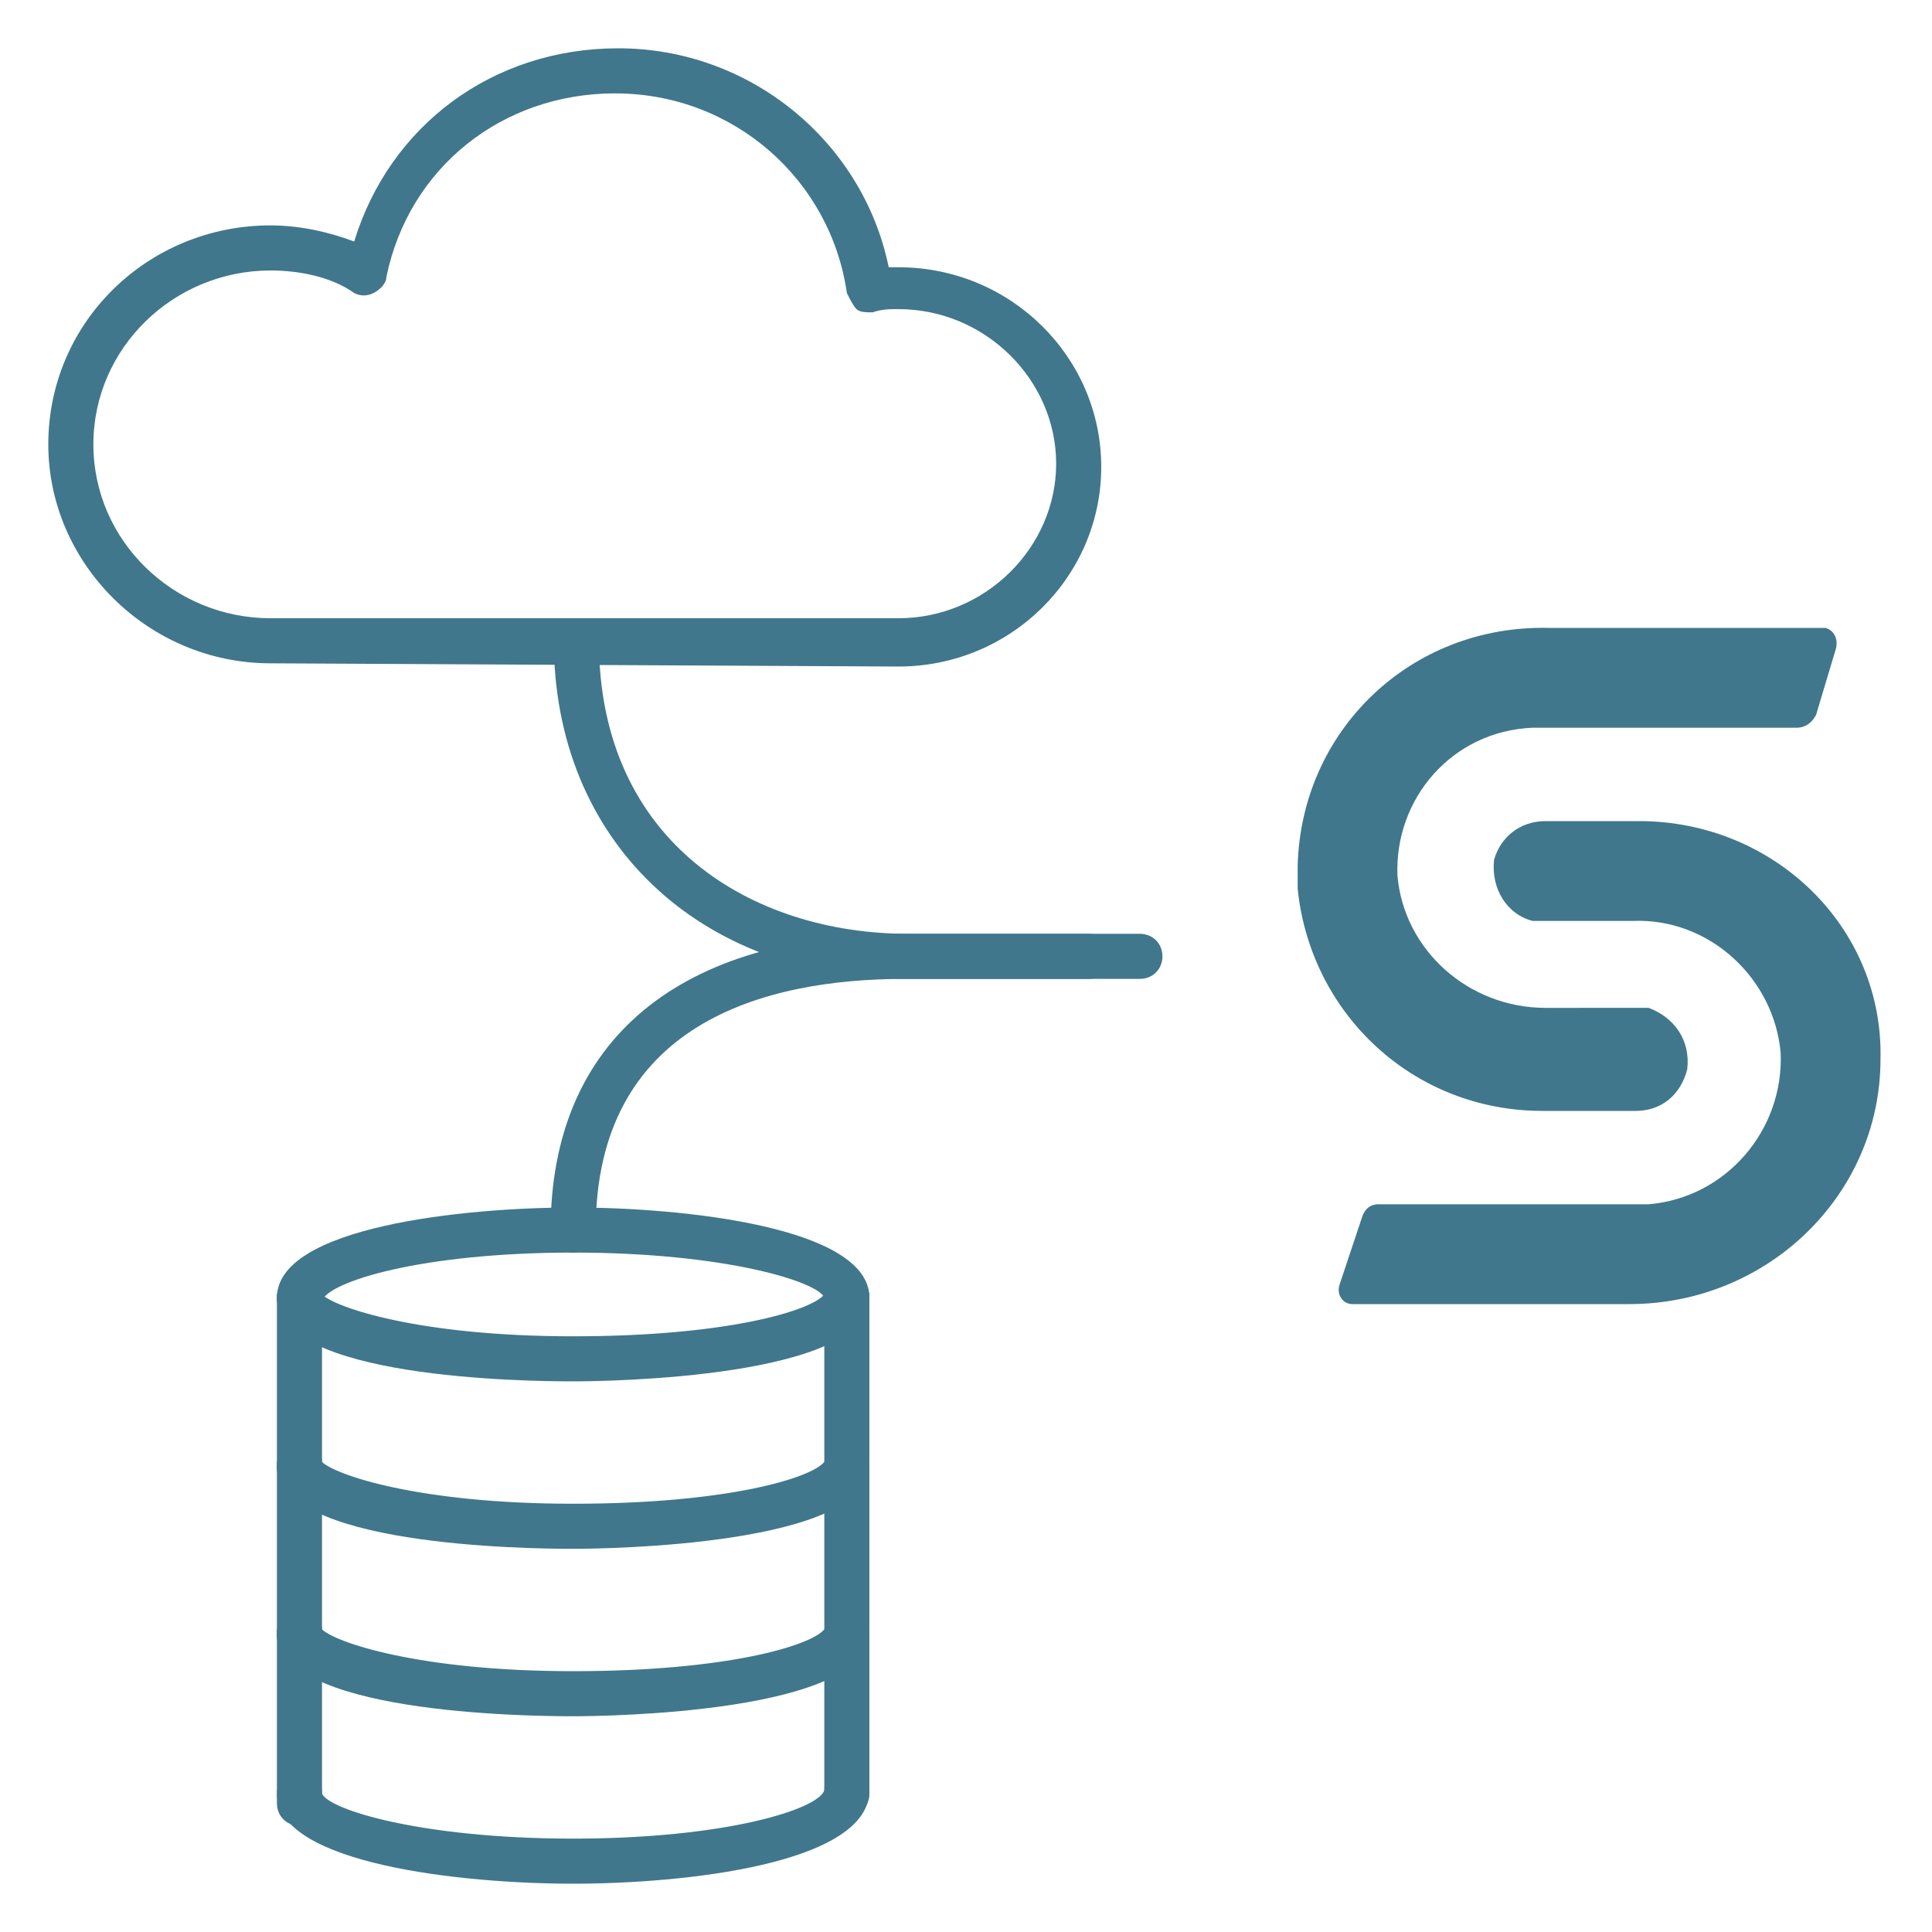
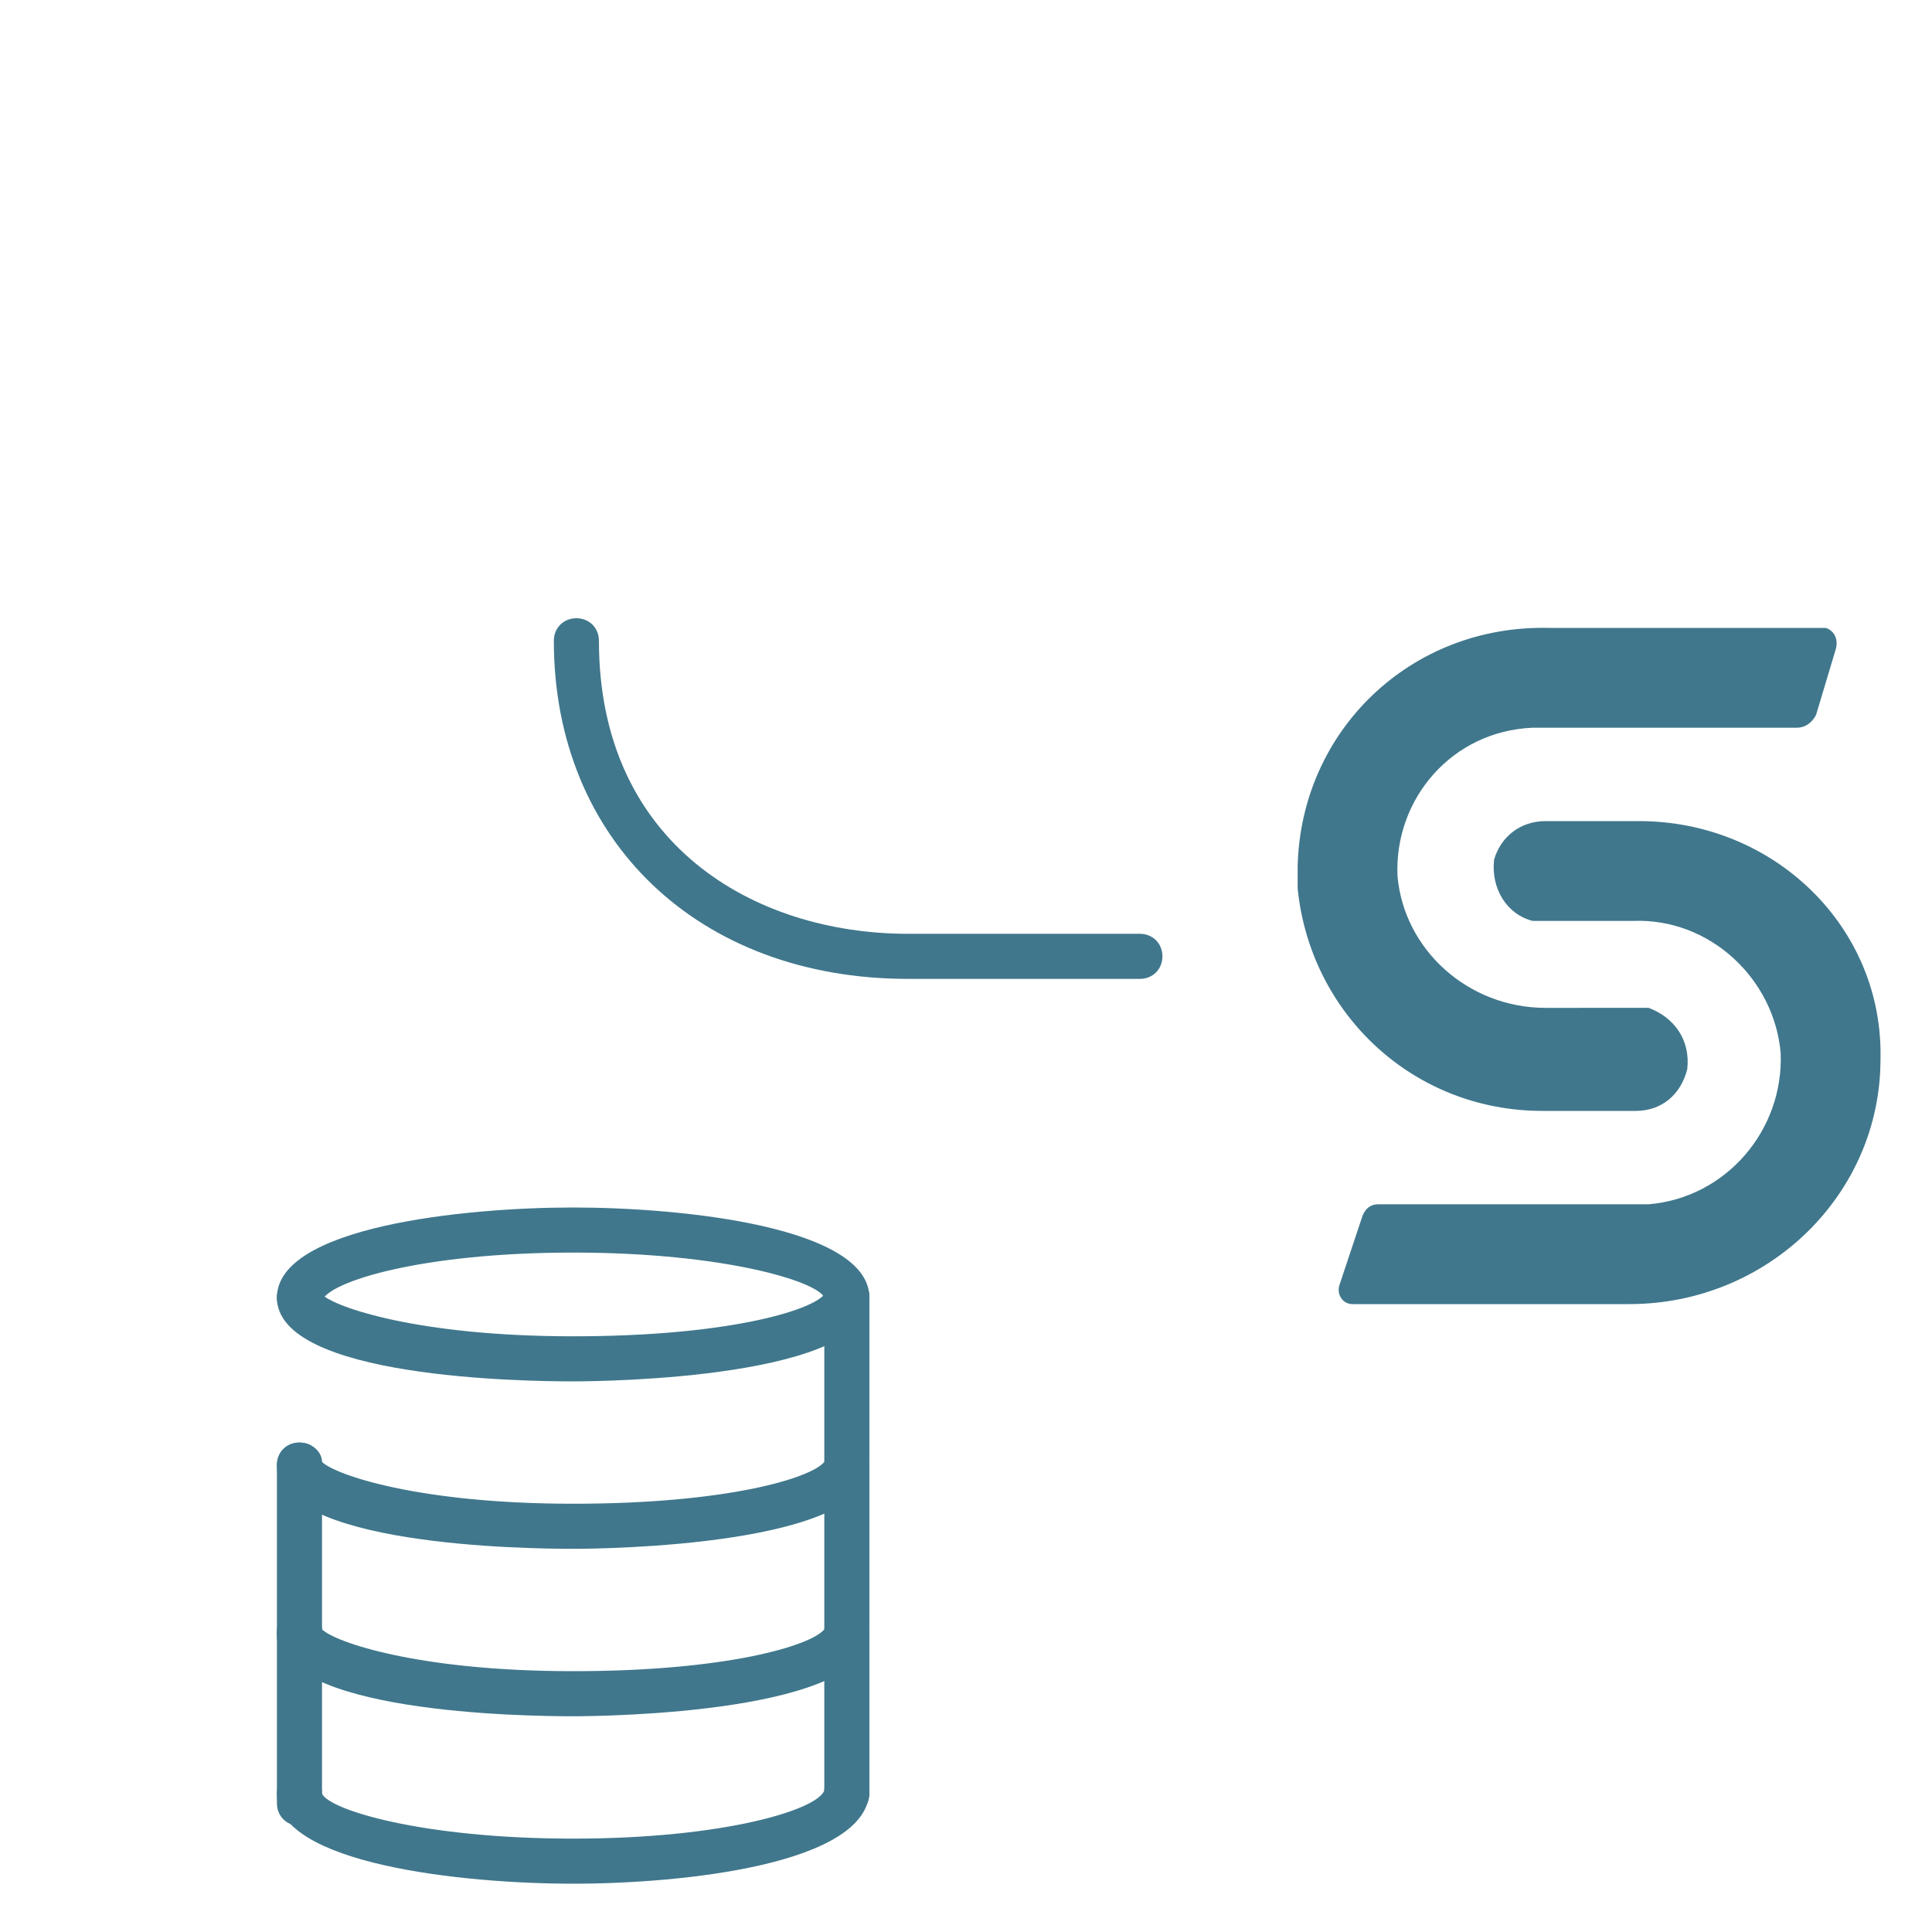
<svg xmlns="http://www.w3.org/2000/svg" xmlns:xlink="http://www.w3.org/1999/xlink" version="1.1" id="Layer_1" x="0px" y="0px" viewBox="0 0 60 60" style="enable-background:new 0 0 60 60;" xml:space="preserve">
  <style type="text/css">
	.st0{clip-path:url(#SVGID_00000163773619299391052860000013103393853966367419_);}
	.st1{fill:#40778C;}
</style>
  <g>
    <defs>
      <rect id="SVGID_1_" x="1.5" y="1.5" width="57" height="57" />
    </defs>
    <clipPath id="SVGID_00000134217312754668832340000004089181879527934861_">
      <use xlink:href="#SVGID_1_" style="overflow:visible;" />
    </clipPath>
    <g style="clip-path:url(#SVGID_00000134217312754668832340000004089181879527934861_);">
-       <path class="st1" d="M8.4,20.6c-3.8,0-6.9-3.1-6.9-6.8C1.5,10,4.6,7,8.4,7c0.9,0,1.8,0.2,2.6,0.5c1.1-3.6,4.3-6,8.2-6    c4.1,0,7.6,2.9,8.4,6.8c0.1,0,0.2,0,0.3,0c3.5,0,6.3,2.8,6.3,6.2c0,3.4-2.8,6.2-6.3,6.2L8.4,20.6z M8.4,8.4c-3,0-5.5,2.4-5.5,5.4    c0,3,2.5,5.4,5.5,5.4l15.7,0c0,0,0,0,0,0h3.8c2.7,0,4.9-2.2,4.9-4.8c0-2.6-2.2-4.8-4.9-4.8c-0.3,0-0.5,0-0.8,0.1    c-0.2,0-0.4,0-0.5-0.1c-0.1-0.1-0.2-0.3-0.3-0.5c-0.5-3.5-3.5-6.2-7.2-6.2c-3.5,0-6.4,2.3-7.1,5.7c0,0.2-0.2,0.4-0.4,0.5    c-0.2,0.1-0.4,0.1-0.6,0C10.3,8.6,9.3,8.4,8.4,8.4z" />
-       <path class="st1" d="M17.8,38.9c-0.4,0-0.7-0.3-0.7-0.7c0-5.9,4-9.2,11-9.2h5.7c0.4,0,0.7,0.3,0.7,0.7s-0.3,0.7-0.7,0.7h-5.7    c-4.4,0-9.6,1.4-9.6,7.8C18.5,38.6,18.2,38.9,17.8,38.9z" />
      <path class="st1" d="M35.4,30.4h-7.2c-6.5,0-11-4.3-11-10.5c0-0.4,0.3-0.7,0.7-0.7s0.7,0.3,0.7,0.7c0,6.3,4.8,9.1,9.6,9.1h7.2    c0.4,0,0.7,0.3,0.7,0.7S35.8,30.4,35.4,30.4z" />
      <path class="st1" d="M56.5,19.5h-8.4c-4.3-0.1-7.7,3.2-7.8,7.4v0.7c0.4,3.9,3.6,6.9,7.6,6.9h2.9c0.8,0,1.4-0.5,1.6-1.3    c0.1-0.9-0.4-1.6-1.2-1.9H48c-2.4,0-4.4-1.8-4.6-4.1c-0.1-2.4,1.7-4.5,4.2-4.6h8.2c0.3,0,0.5-0.2,0.6-0.4l0.6-2    c0.1-0.3,0-0.6-0.3-0.7C56.6,19.5,56.5,19.5,56.5,19.5L56.5,19.5z" />
      <path class="st1" d="M50.9,25.5H48c-0.8,0-1.4,0.5-1.6,1.2c-0.1,0.9,0.4,1.7,1.2,1.9h3.1c2.4-0.1,4.4,1.8,4.6,4.1    c0.1,2.4-1.7,4.5-4.1,4.7h-8.4c-0.2,0-0.4,0.1-0.5,0.4l-0.7,2.1c-0.1,0.3,0.1,0.6,0.4,0.6h8.6c4.3,0,7.8-3.4,7.8-7.6    C58.5,28.8,55.1,25.5,50.9,25.5L50.9,25.5z" />
      <path class="st1" d="M17.8,53.3c-1.5,0-9.2-0.1-9.2-2.6c0-0.4,0.3-0.7,0.7-0.7c0.4,0,0.7,0.3,0.7,0.6c0.4,0.4,3,1.3,7.8,1.3    c4.8,0,7.4-0.8,7.8-1.3c0-0.3,0.3-0.6,0.7-0.6c0.4,0,0.7,0.3,0.7,0.7C27,53.2,18.8,53.3,17.8,53.3z M25.6,50.7L25.6,50.7    L25.6,50.7z M10,50.7L10,50.7L10,50.7z" />
      <path class="st1" d="M17.8,58.5c-3.4,0-9.2-0.6-9.2-2.8c0-0.4,0.3-0.7,0.7-0.7s0.7,0.3,0.7,0.7c0.2,0.5,3.1,1.4,7.8,1.4    s7.6-0.9,7.8-1.5c0-0.4,0.3-0.7,0.7-0.7s0.7,0.3,0.7,0.7C27,57.9,21.2,58.5,17.8,58.5z" />
      <path class="st1" d="M26.3,56.4c-0.4,0-0.7-0.3-0.7-0.7v-5c0-0.4,0.3-0.7,0.7-0.7s0.7,0.3,0.7,0.7v5C27,56.1,26.7,56.4,26.3,56.4z    " />
      <path class="st1" d="M9.3,56.7c-0.4,0-0.7-0.3-0.7-0.7v-5.3c0-0.4,0.3-0.7,0.7-0.7s0.7,0.3,0.7,0.7V56C10,56.4,9.7,56.7,9.3,56.7z    " />
      <path class="st1" d="M17.8,48.1c-1.5,0-9.2-0.1-9.2-2.6c0-0.4,0.3-0.7,0.7-0.7c0.4,0,0.7,0.3,0.7,0.6c0.4,0.4,3,1.3,7.8,1.3    c4.8,0,7.4-0.8,7.8-1.3c0-0.3,0.3-0.6,0.7-0.6c0.4,0,0.7,0.3,0.7,0.7C27,48,18.8,48.1,17.8,48.1z M25.6,45.5L25.6,45.5L25.6,45.5z     M10,45.5L10,45.5L10,45.5z" />
      <path class="st1" d="M26.3,51.2c-0.4,0-0.7-0.3-0.7-0.7v-5c0-0.4,0.3-0.7,0.7-0.7s0.7,0.3,0.7,0.7v5C27,50.9,26.7,51.2,26.3,51.2z    " />
      <path class="st1" d="M9.3,51.5c-0.4,0-0.7-0.3-0.7-0.7v-5.3c0-0.4,0.3-0.7,0.7-0.7s0.7,0.3,0.7,0.7v5.3C10,51.2,9.7,51.5,9.3,51.5    z" />
      <path class="st1" d="M17.8,42.9c-1.5,0-9.2-0.1-9.2-2.6c0-0.4,0.3-0.7,0.7-0.7c0.4,0,0.7,0.3,0.7,0.6c0.4,0.4,3,1.3,7.8,1.3    c4.8,0,7.4-0.8,7.8-1.3c0-0.3,0.3-0.6,0.7-0.6c0.4,0,0.7,0.3,0.7,0.7C27,42.8,18.8,42.9,17.8,42.9z M25.6,40.3L25.6,40.3    L25.6,40.3z M10,40.3L10,40.3L10,40.3z" />
      <path class="st1" d="M9.3,41c-0.4,0-0.7-0.3-0.7-0.7c0-2.2,5.8-2.8,9.2-2.8s9.2,0.6,9.2,2.8c0,0.4-0.3,0.7-0.7,0.7    s-0.7-0.3-0.7-0.7c-0.2-0.5-3.1-1.4-7.8-1.4s-7.6,0.9-7.8,1.5C10,40.7,9.7,41,9.3,41z" />
      <path class="st1" d="M26.3,46c-0.4,0-0.7-0.3-0.7-0.7v-5c0-0.4,0.3-0.7,0.7-0.7s0.7,0.3,0.7,0.7v5C27,45.7,26.7,46,26.3,46z" />
-       <path class="st1" d="M9.3,46.3c-0.4,0-0.7-0.3-0.7-0.7v-5.3c0-0.4,0.3-0.7,0.7-0.7s0.7,0.3,0.7,0.7v5.3C10,45.9,9.7,46.3,9.3,46.3    z" />
    </g>
  </g>
</svg>